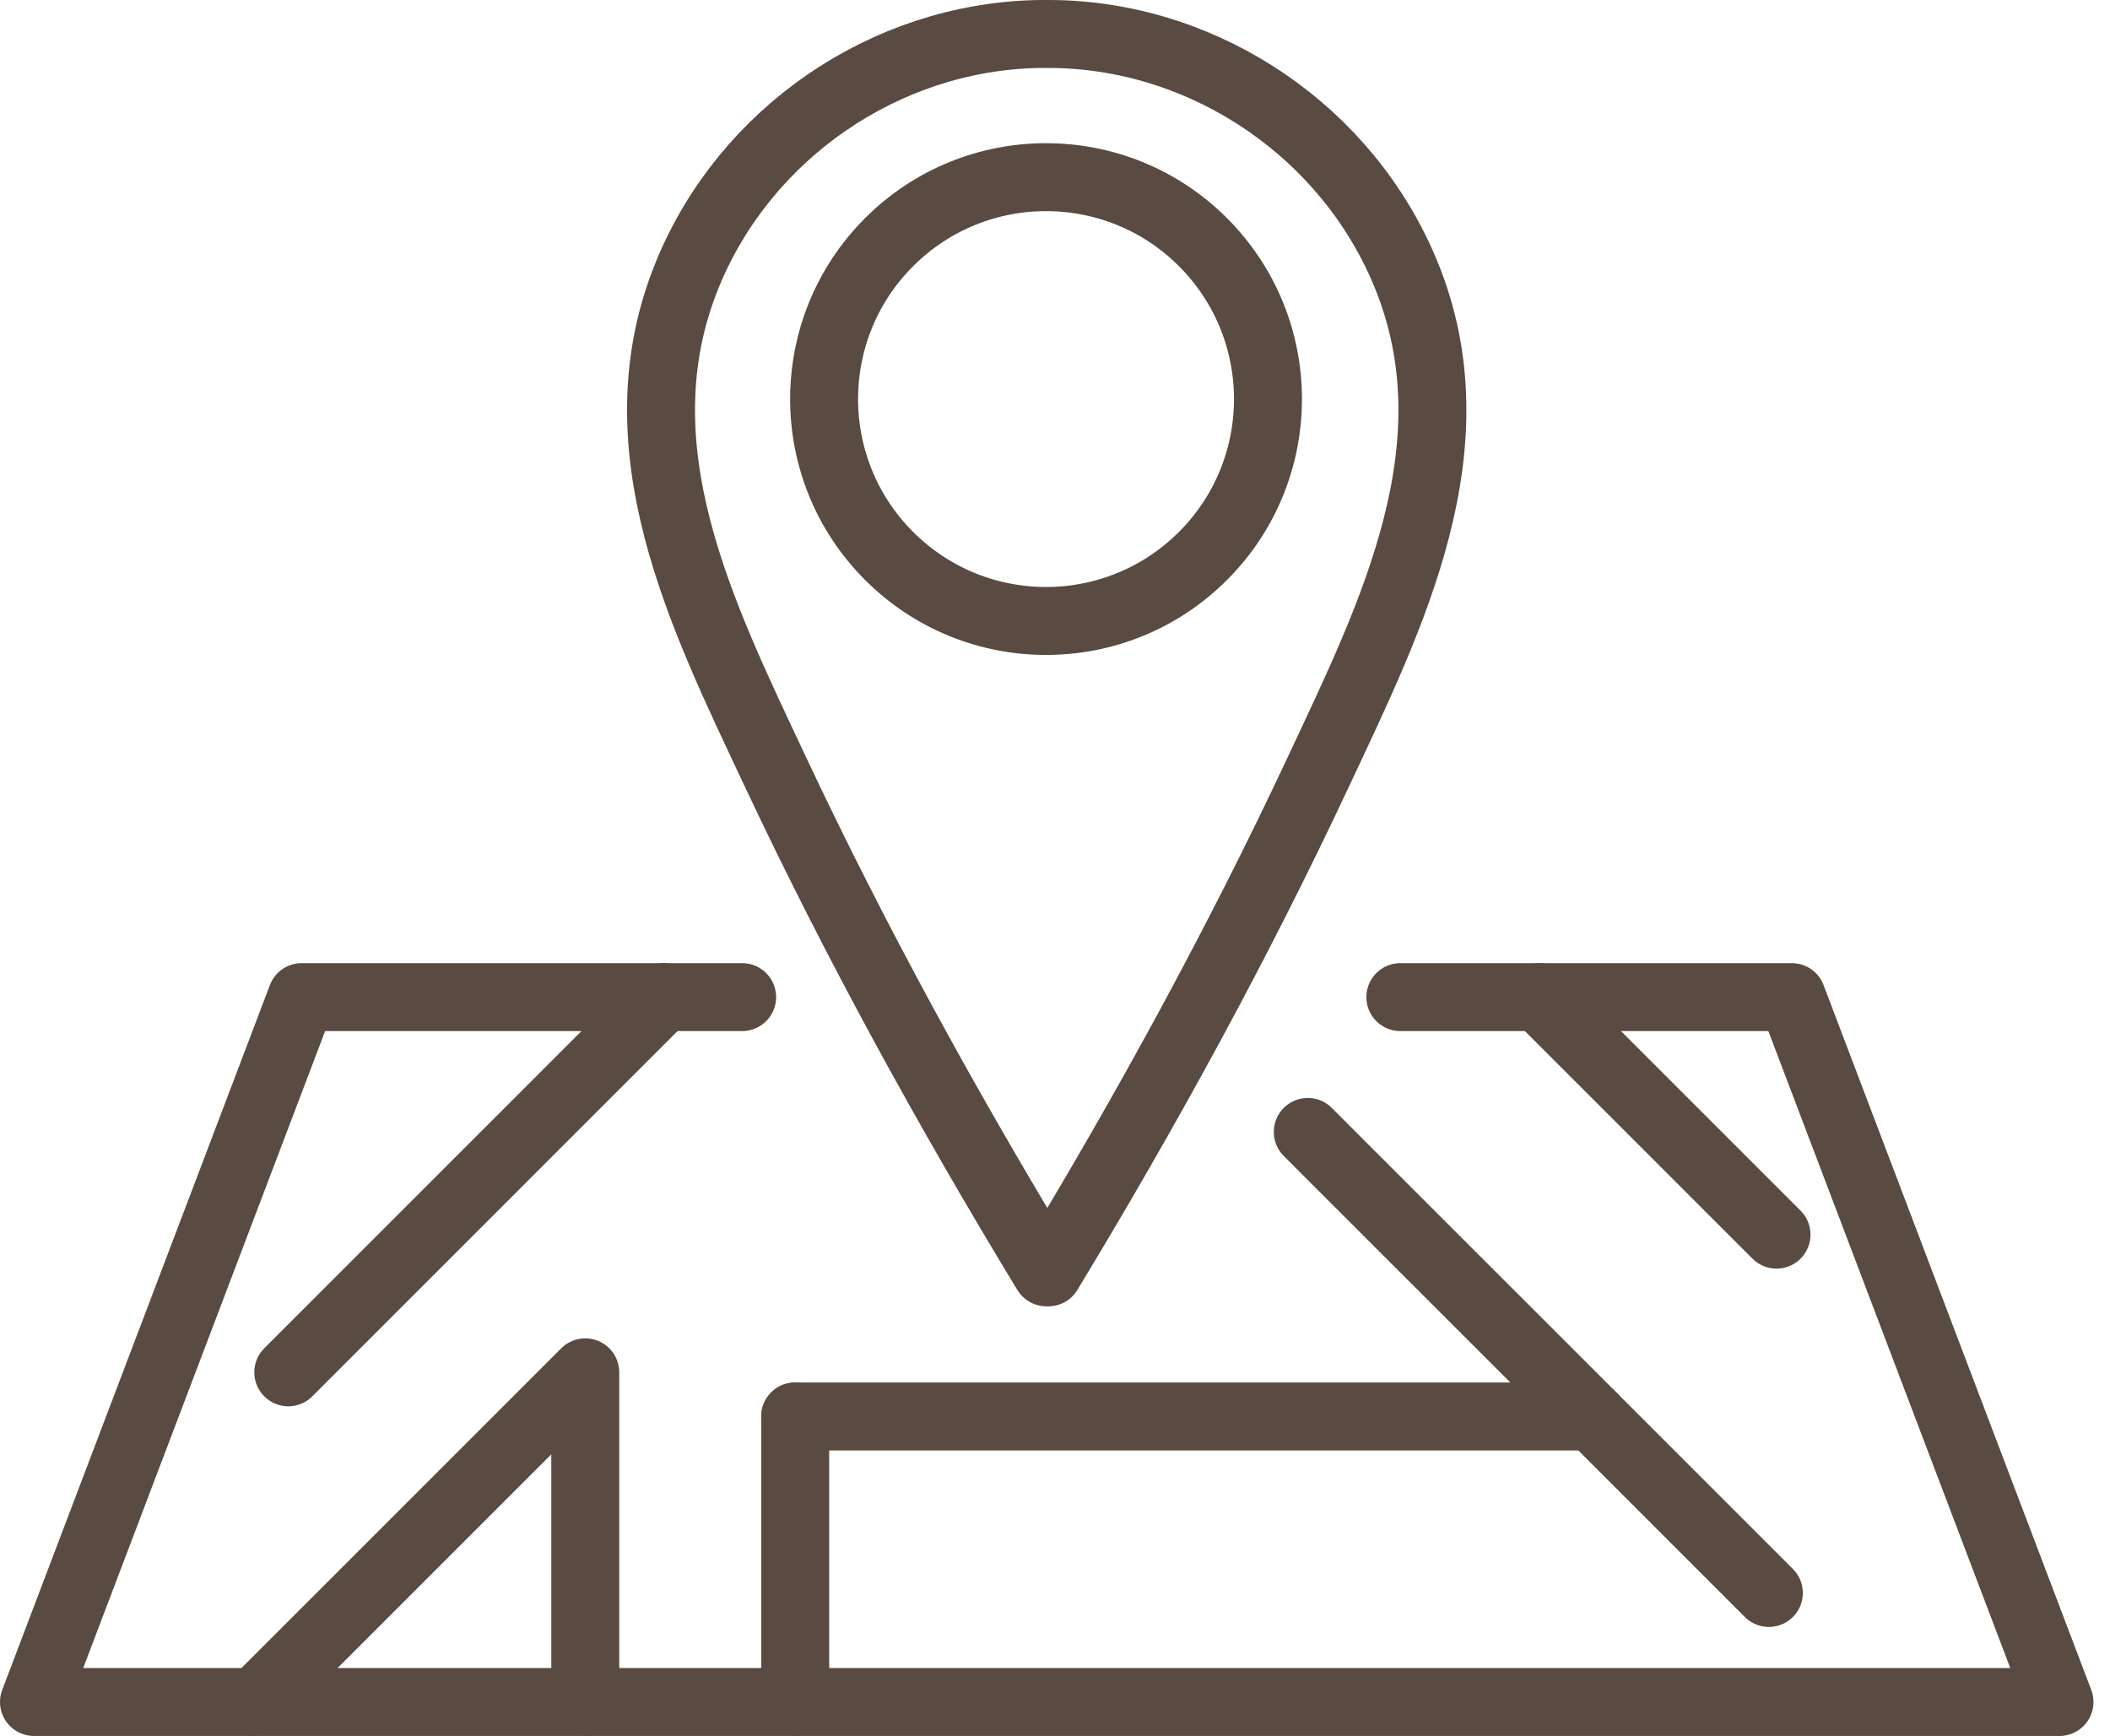
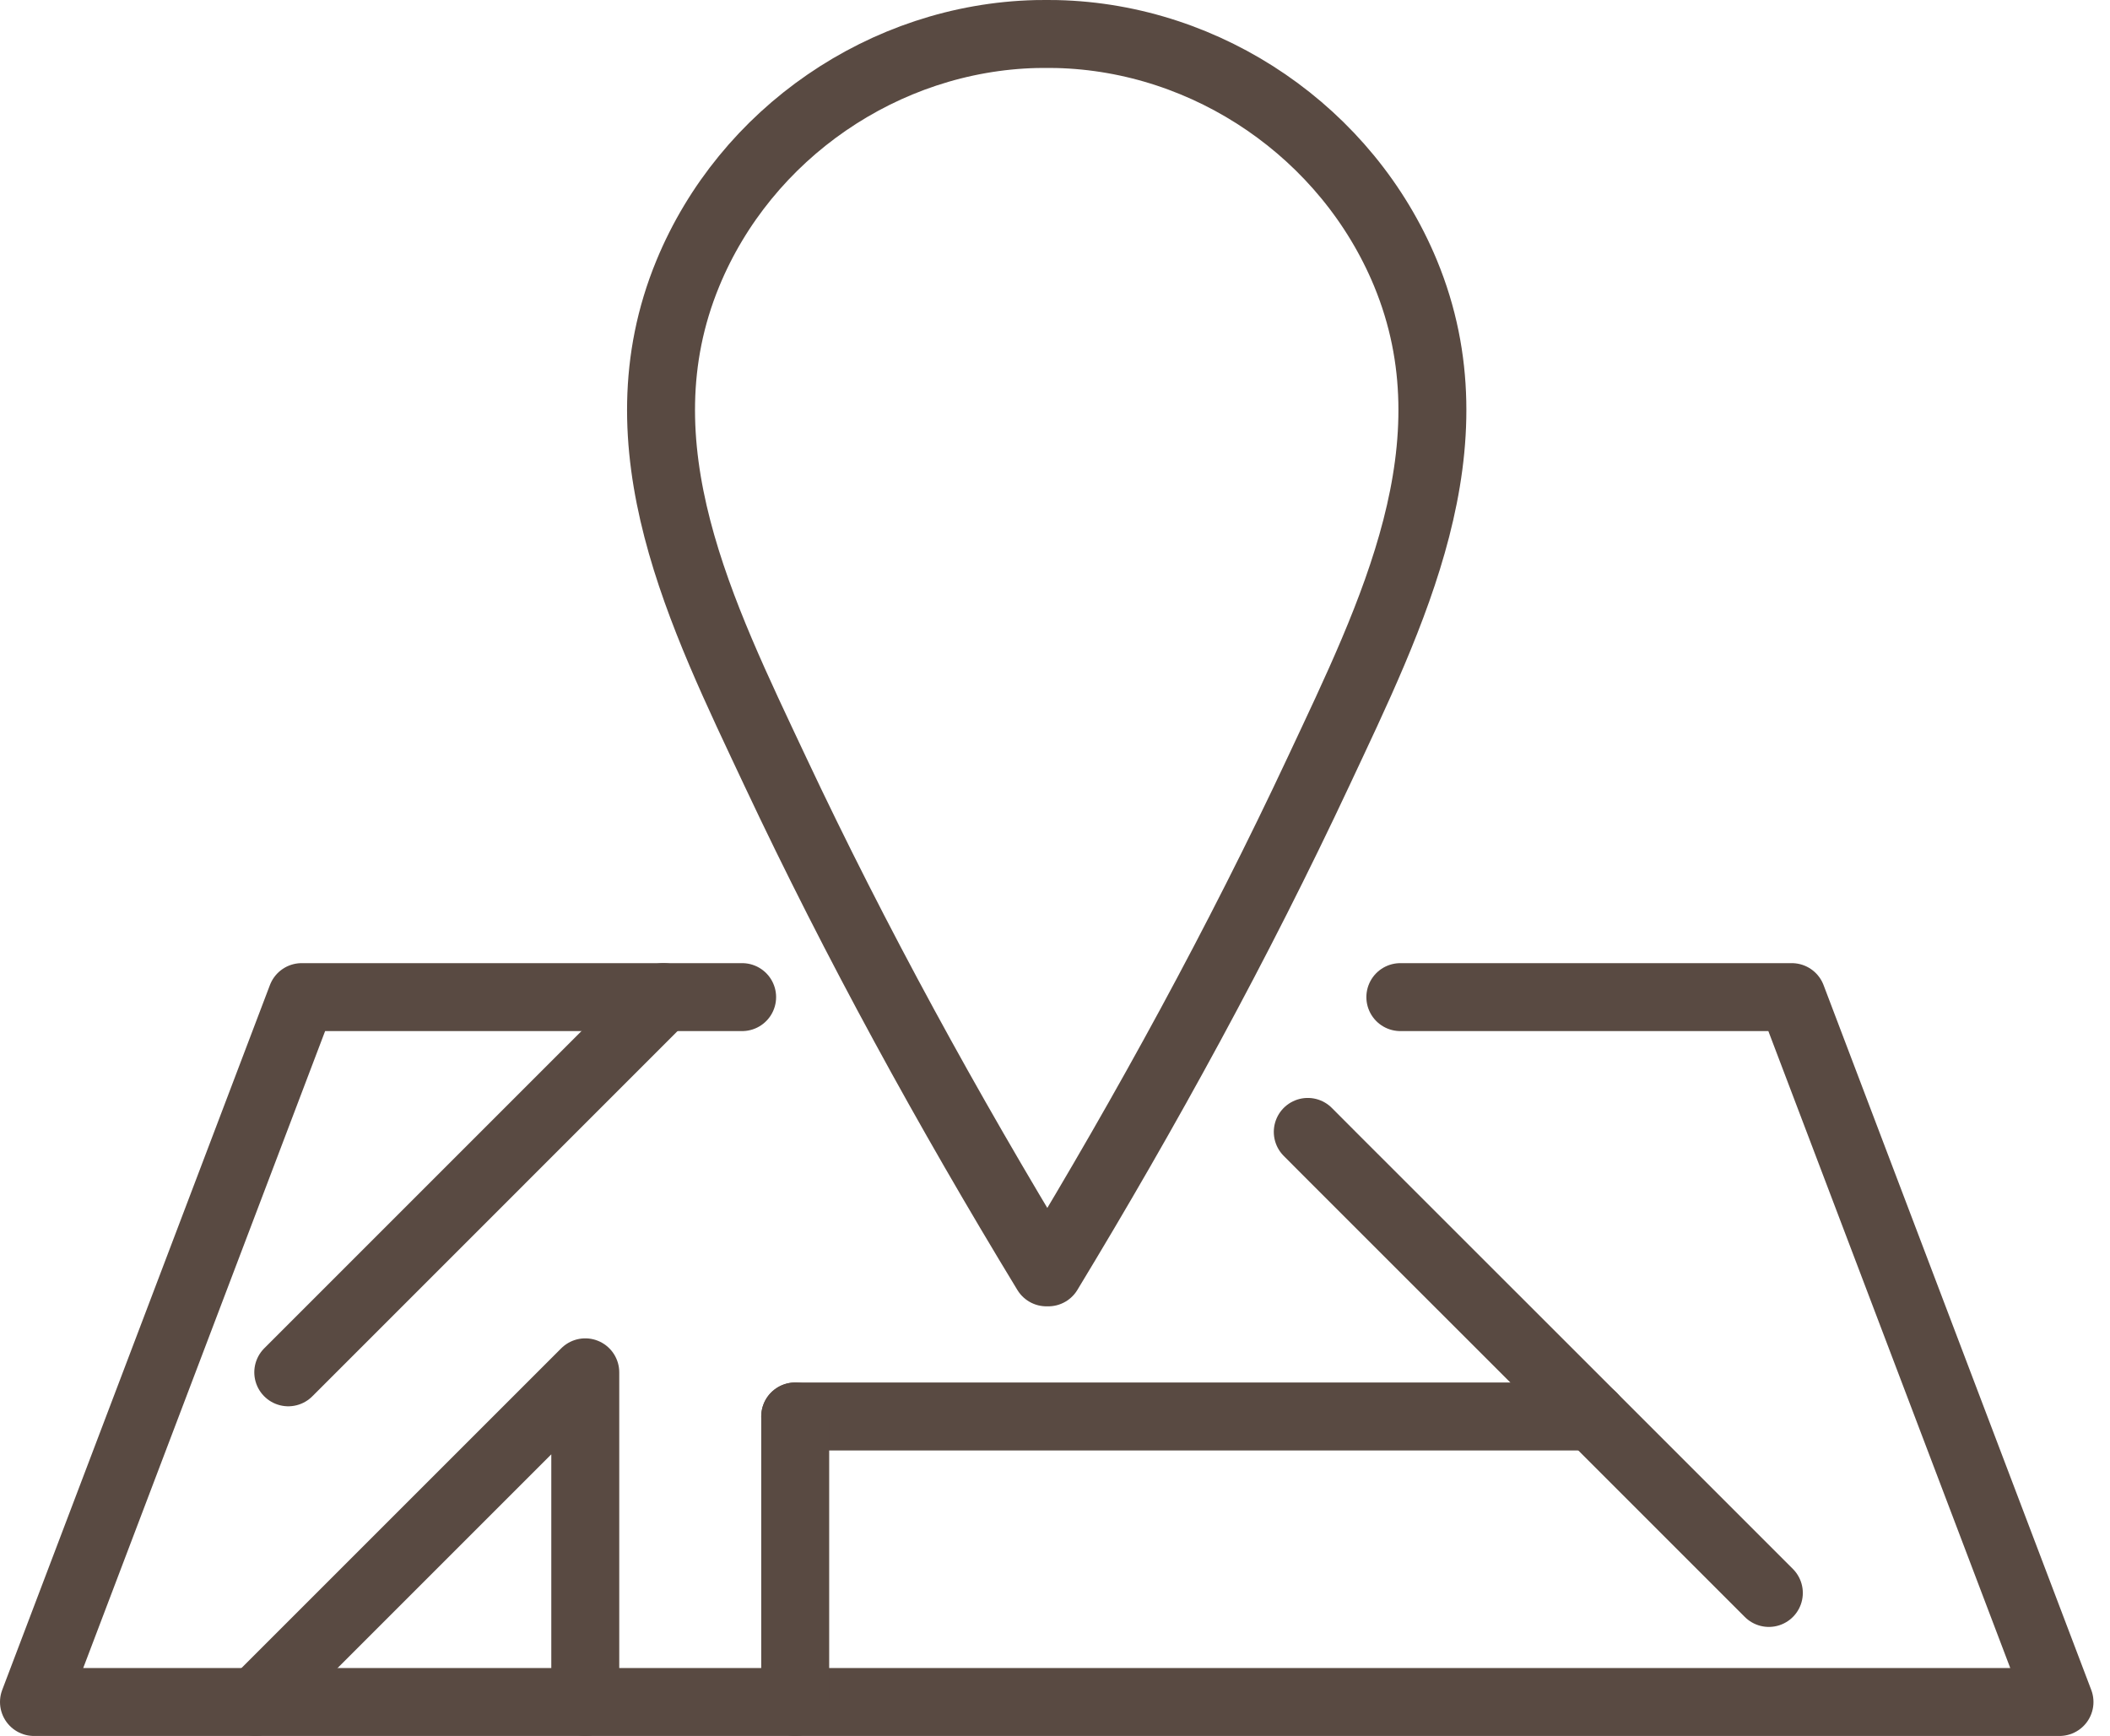
<svg xmlns="http://www.w3.org/2000/svg" width="79" height="65" viewBox="0 0 79 65" fill="none">
  <g id="Location Icon" clip-path="url(#clip0_18_748)">
    <g id="Group">
      <path id="Vector" d="M52.43 37.335H67.086L77.109 63.728H1.272L11.295 37.335H27.786" stroke="#594A42" stroke-width="2.544" stroke-linecap="round" stroke-linejoin="round" />
      <path id="Vector_2" d="M59.62 53.037H29.773" stroke="#594A42" stroke-width="2.544" stroke-linecap="round" stroke-linejoin="round" />
-       <path id="Vector_3" d="M66.514 46.229L57.62 37.335" stroke="#594A42" stroke-width="2.544" stroke-linecap="round" stroke-linejoin="round" />
      <path id="Vector_4" d="M48.964 42.382L49.931 43.352L59.62 53.037L66.227 59.645" stroke="#594A42" stroke-width="2.544" stroke-linecap="round" stroke-linejoin="round" />
      <path id="Vector_5" d="M29.773 63.728V53.037" stroke="#594A42" stroke-width="2.544" stroke-linecap="round" stroke-linejoin="round" />
      <path id="Vector_6" d="M9.568 63.728L21.913 51.384V63.728" stroke="#594A42" stroke-width="2.544" stroke-linecap="round" stroke-linejoin="round" />
      <path id="Vector_7" d="M24.841 37.335L10.793 51.384" stroke="#594A42" stroke-width="2.544" stroke-linecap="round" stroke-linejoin="round" />
    </g>
    <g id="Group_2">
      <path id="Vector_8" d="M39.249 47.641C42.928 41.571 46.363 35.3 49.374 28.87C52.112 23.026 55.295 16.682 52.621 10.223C50.446 4.977 45.247 1.409 39.567 1.275C39.45 1.275 39.332 1.272 39.211 1.272H39.144C39.027 1.272 38.909 1.272 38.788 1.275C33.109 1.415 27.913 4.992 25.751 10.242C23.086 16.707 26.282 23.045 29.026 28.886C32.047 35.309 35.491 41.574 39.179 47.641" stroke="#594A42" stroke-width="2.544" stroke-linecap="round" stroke-linejoin="round" />
-       <path id="Vector_9" d="M45.04 20.817C48.285 17.573 48.285 12.312 45.04 9.067C41.795 5.822 36.534 5.822 33.289 9.067C30.044 12.312 30.044 17.573 33.289 20.817C36.534 24.062 41.795 24.062 45.04 20.817Z" stroke="#594A42" stroke-width="2.544" stroke-linecap="round" stroke-linejoin="round" />
    </g>
  </g>
  <defs>
    <clipPath id="clip0_18_748">
      <rect width="78.381" height="65" fill="white" />
    </clipPath>
  </defs>
</svg>